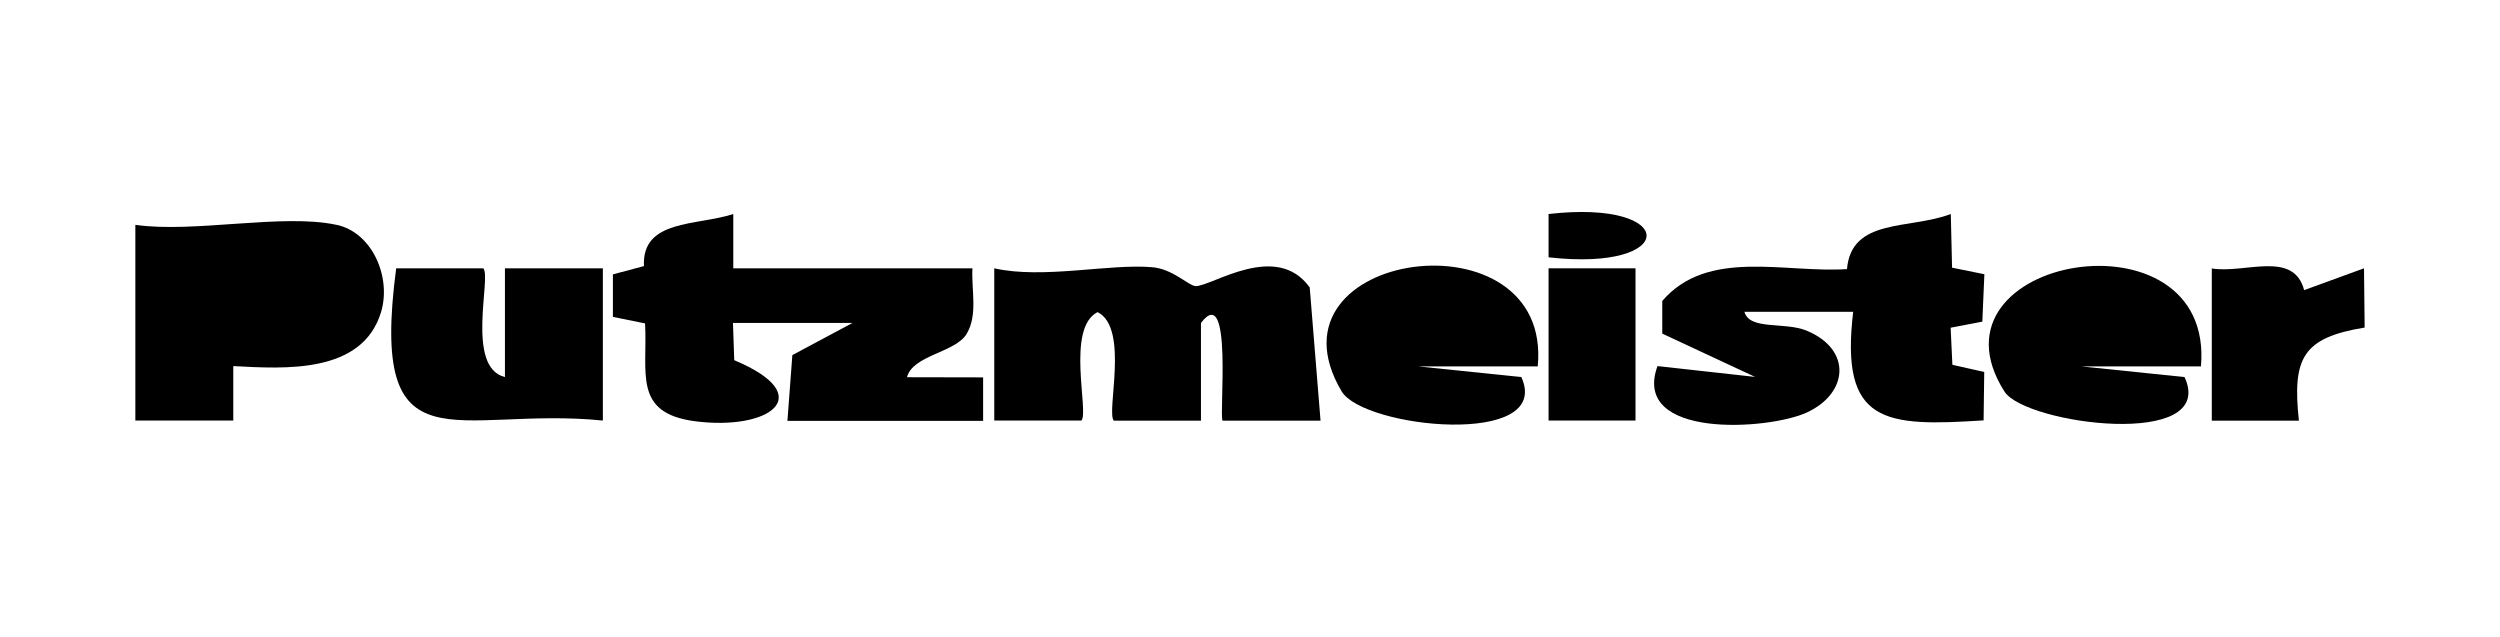
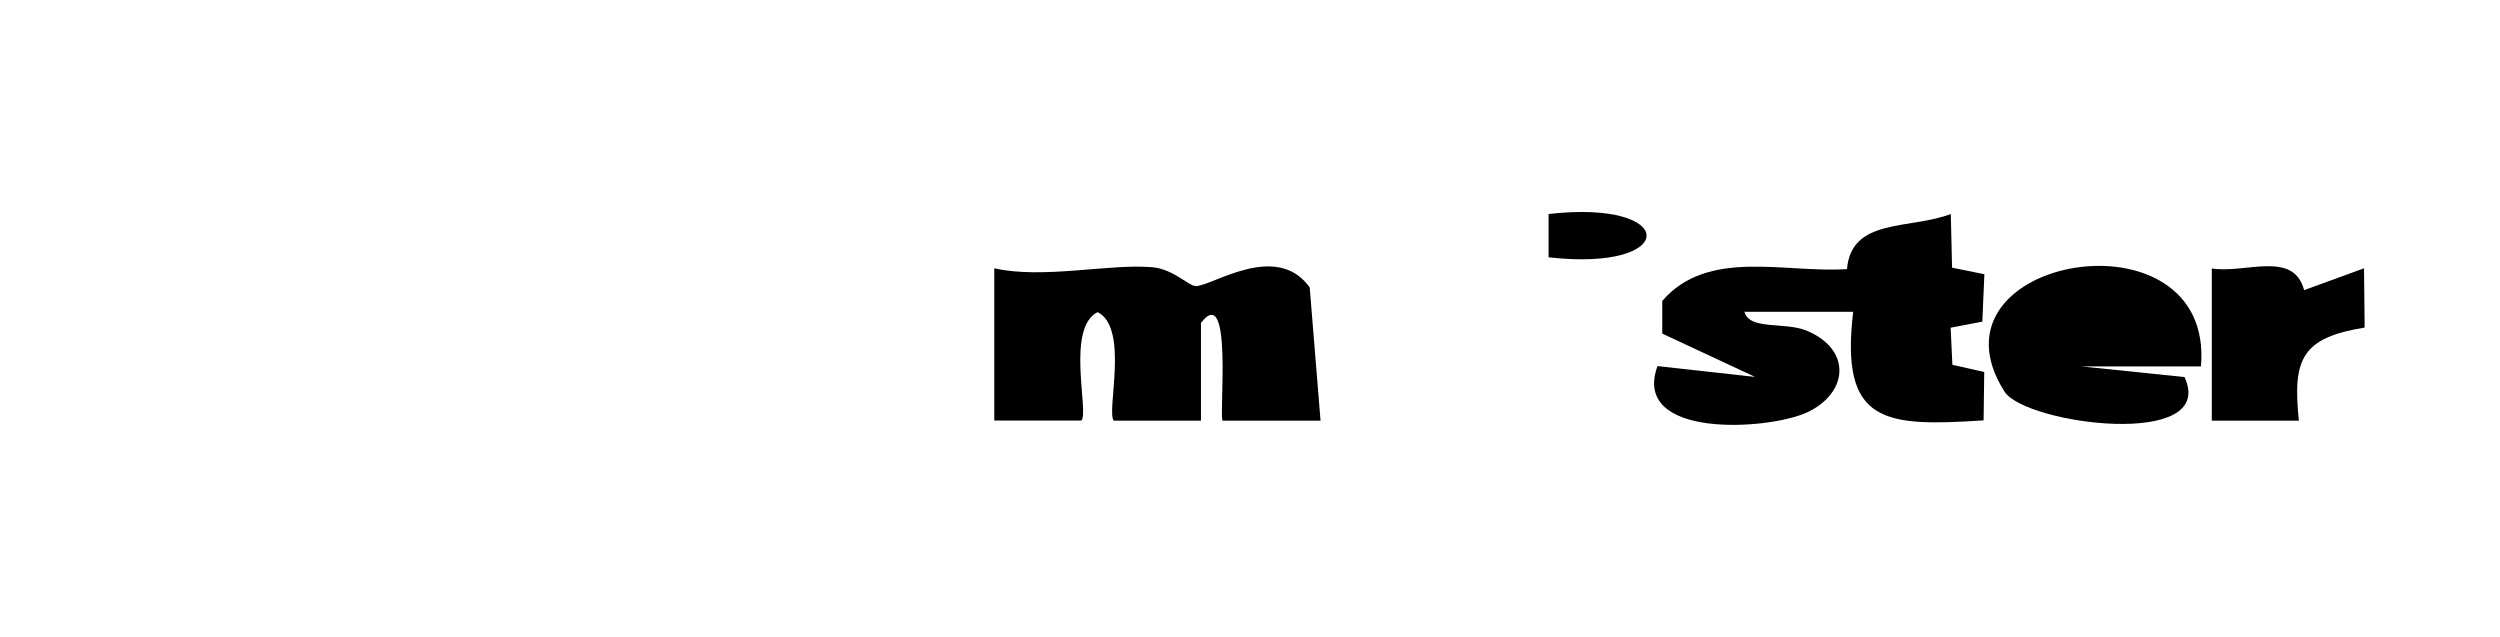
<svg xmlns="http://www.w3.org/2000/svg" id="Layer_1" data-name="Layer 1" width="157" height="40" viewBox="0 0 157 40">
-   <path d="M60.72,20.94c.7-1.19.27-2.79.35-4.09h-15.02v-3.41c-2.29.75-5.75.32-5.61,3.27l-1.95.52v2.67s2.02.41,2.02.41c.17,3.09-.78,5.62,3.11,6.14,4.64.62,7.86-1.58,2.49-3.83l-.08-2.34h7.51s-3.78,2.02-3.78,2.02l-.31,4.13h12.29v-2.73s-4.78-.01-4.78-.01c.35-1.39,3.06-1.55,3.75-2.73Z" />
  <path d="M124.61,17.22l-2.02-.41-.08-3.37c-2.61.99-6.24.23-6.52,3.46-3.92.26-8.75-1.32-11.6,2v2.05s5.83,2.72,5.83,2.72l-6.13-.68c-1.67,4.59,6.98,4.03,9.39,2.91,2.6-1.21,2.83-3.94-.01-5.13-1.39-.58-3.6-.01-3.92-1.19h6.83c-.84,7.05,1.98,7.22,8.19,6.82l.04-3.04-2-.45-.11-2.33,1.99-.38.13-3Z" />
  <path d="M75.07,17.96c-.41,0-1.42-1.08-2.72-1.18-2.69-.23-6.86.76-9.91.07v9.56h5.47c.5-.49-.99-5.8,1.02-6.81,2.01,1.01.52,6.32,1.02,6.82h5.47v-6.14c2.02-2.65,1.12,5.9,1.36,6.14h6.15l-.68-8.37c-2.1-2.92-6.12-.08-7.17-.08Z" />
-   <path d="M21.13,14.12c-3.38-.73-8.96.53-12.63,0v12.29h6.15s0-3.42,0-3.42c3.21.17,8.1.51,9.28-3.39.66-2.19-.55-5-2.79-5.48Z" />
-   <path d="M31.71,23.68c-2.5-.61-.83-6.31-1.36-6.83h-5.47c-1.71,12.95,3.78,8.64,12.98,9.56v-9.56h-6.15s0,6.83,0,6.83Z" />
-   <path d="M84.25,24.57c1.38,2.34,13.3,3.54,11.29-.89l-6.48-.67h7.51c.95-9.84-17.58-7.34-12.32,1.56Z" />
  <path d="M125.88,24.59c1.31,2.06,13.41,3.65,11.31-.91l-6.48-.67h7.51c.88-10.12-17.74-6.94-12.34,1.58Z" />
  <path d="M148.5,20.56l-.04-3.71-3.76,1.37c-.67-2.53-3.72-1.02-5.8-1.36v9.56h5.47c-.42-3.94.23-5.21,4.13-5.85Z" />
-   <rect x="97.25" y="16.85" width="5.46" height="9.56" />
  <path d="M97.25,13.44v2.72c8.22.93,8.19-3.66,0-2.72Z" />
</svg>